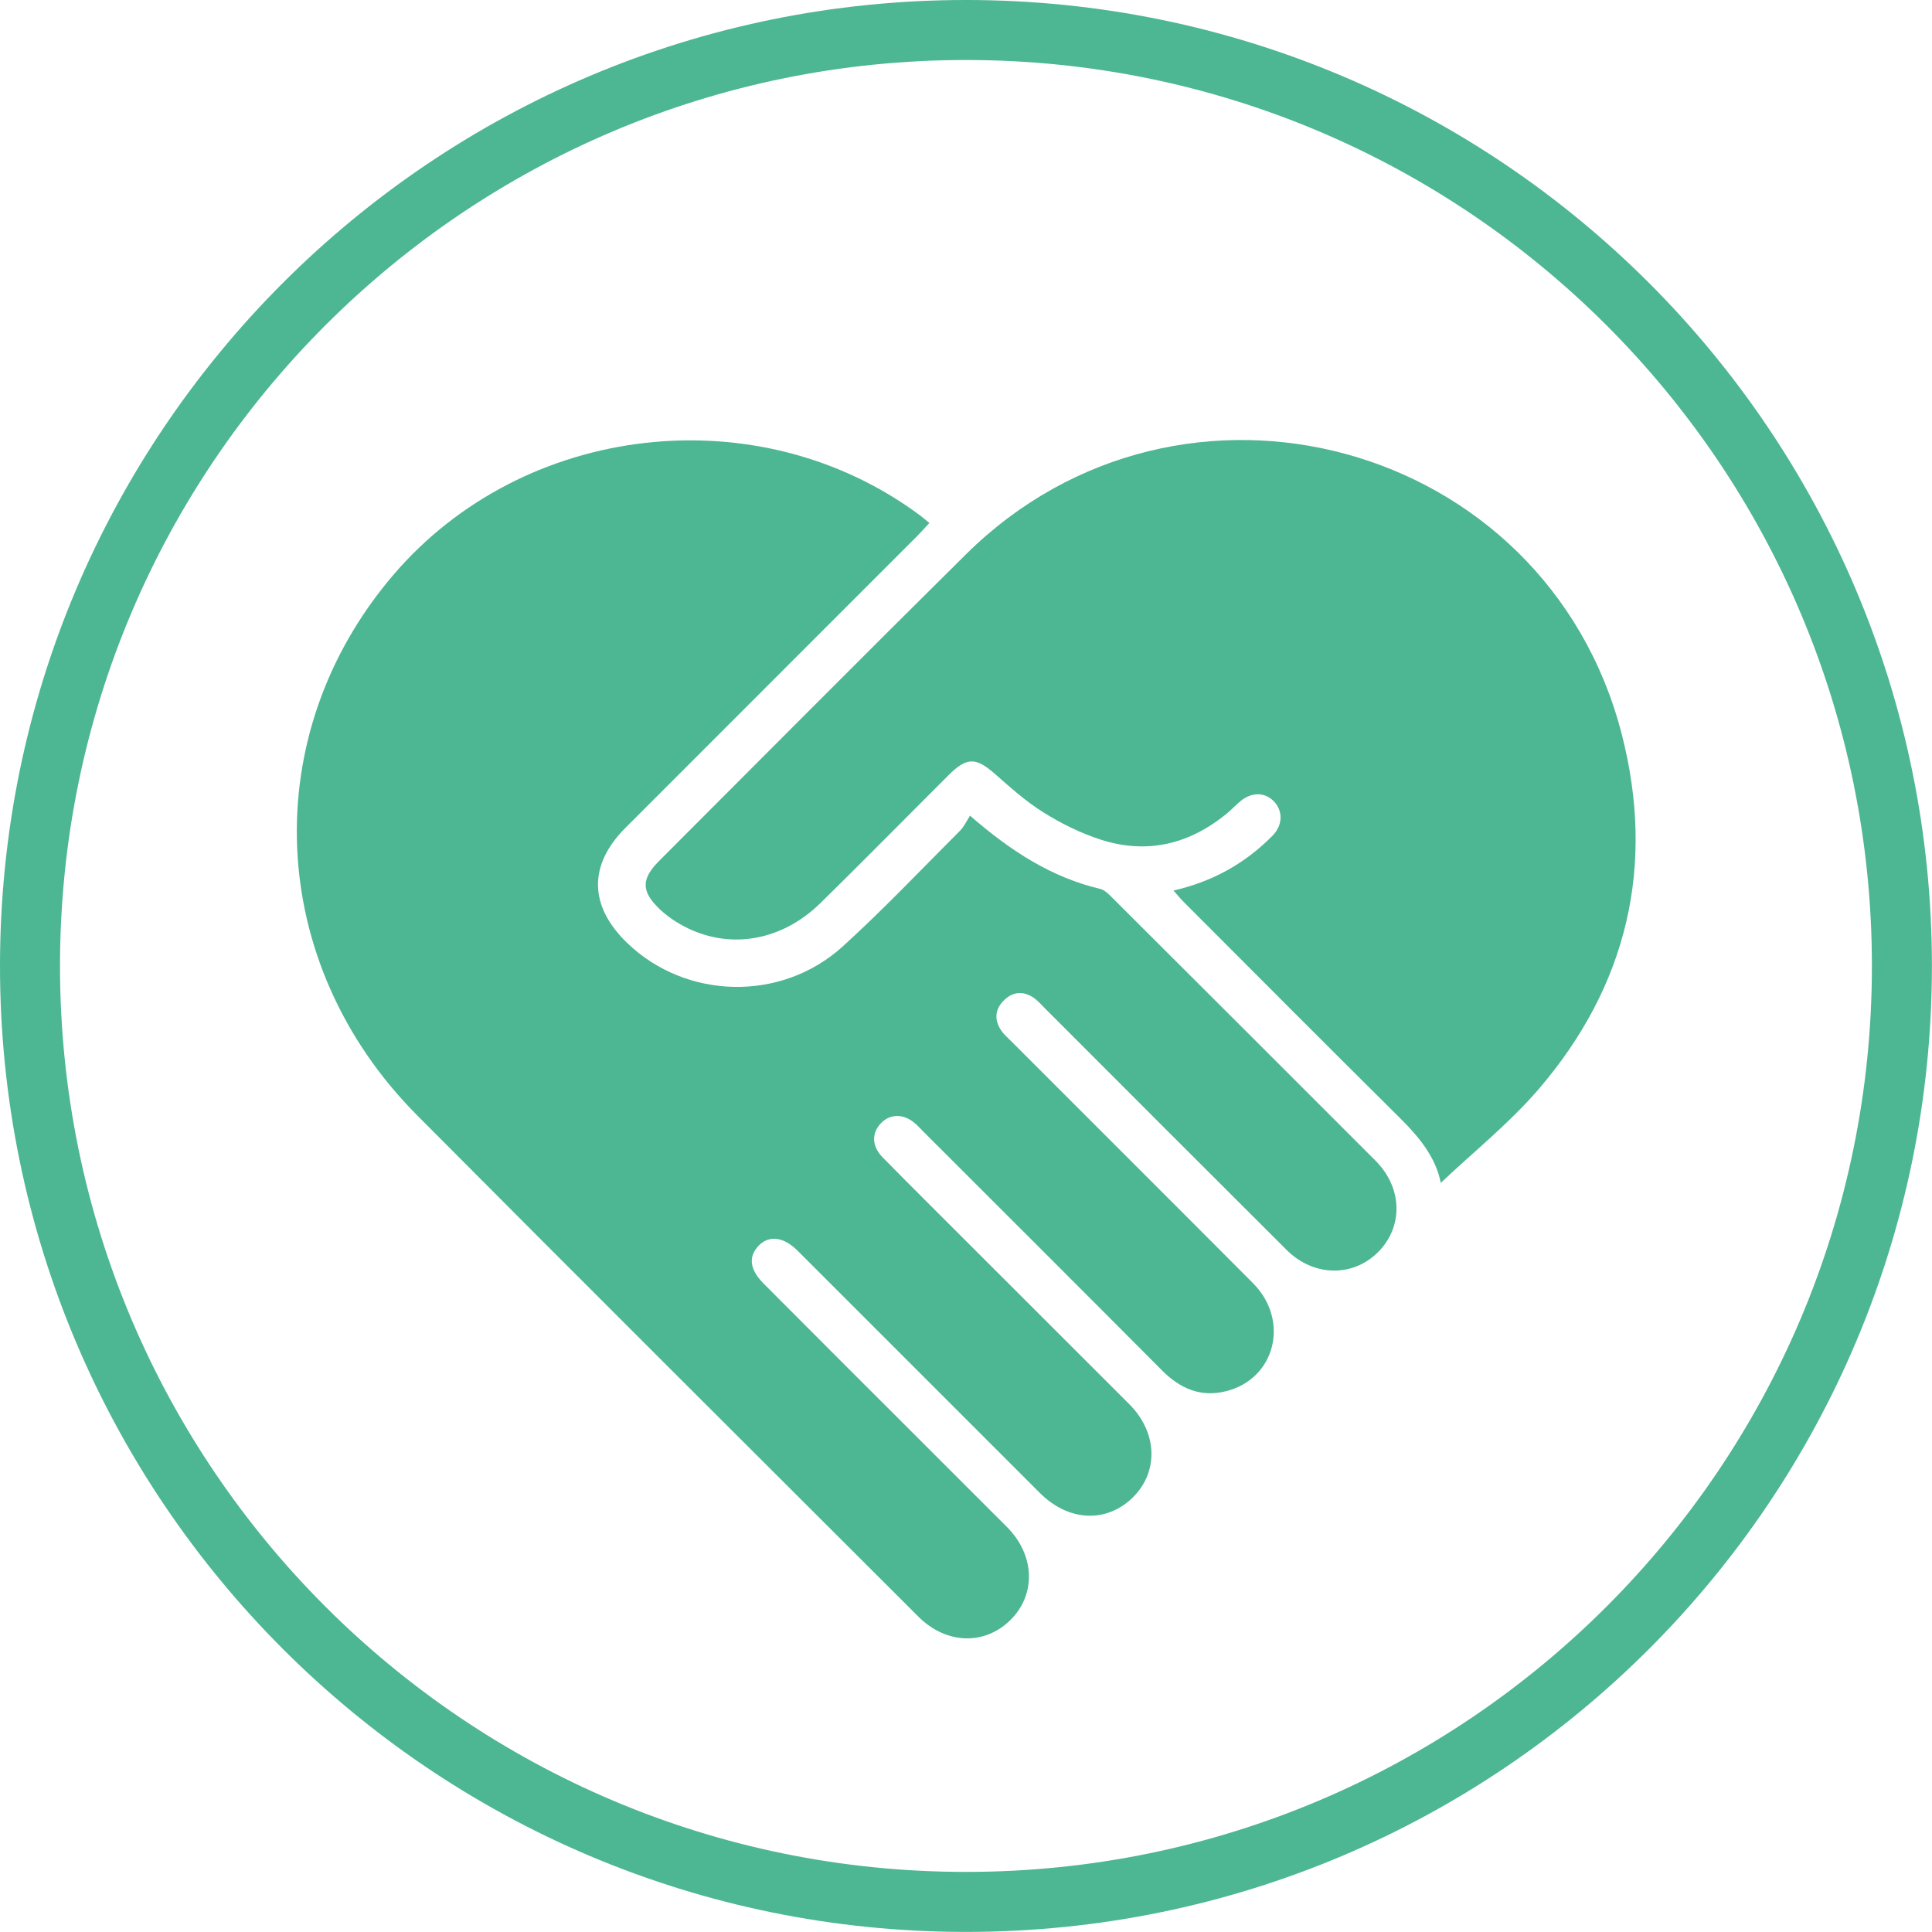
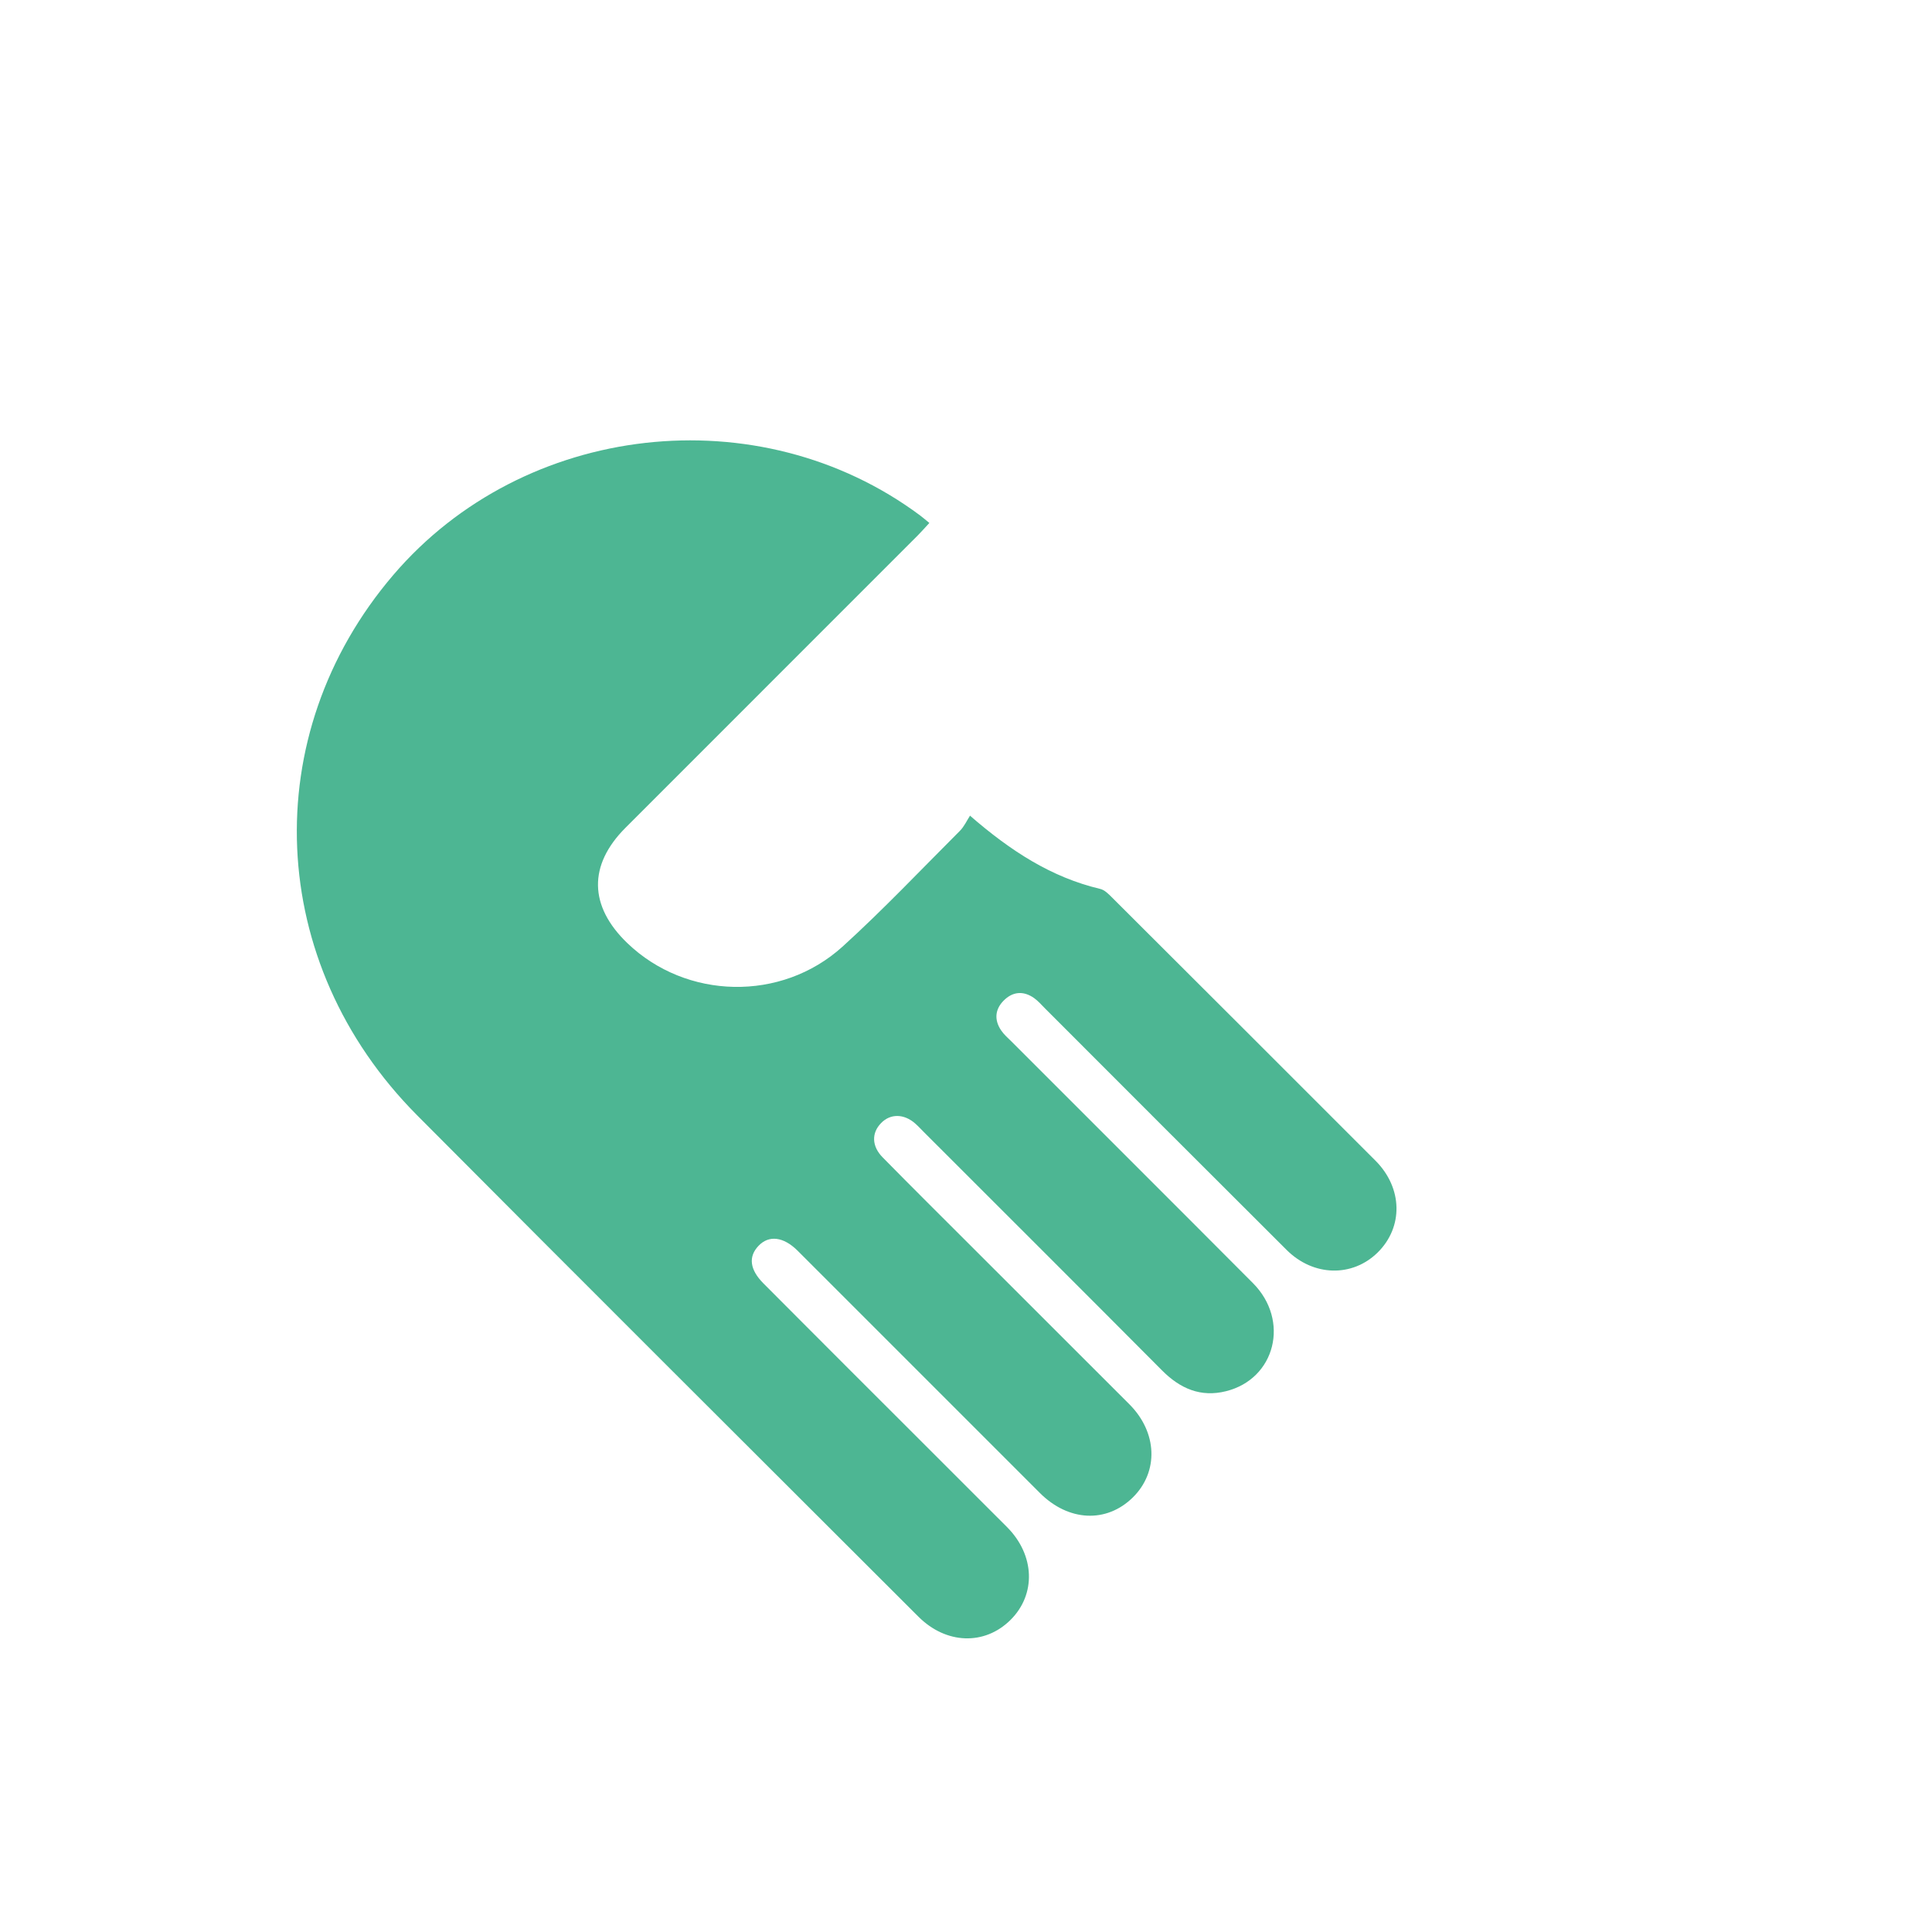
<svg xmlns="http://www.w3.org/2000/svg" viewBox="0 0 225.39 225.38">
  <defs>
    <style>.d{fill:none;stroke:#4db693;stroke-miterlimit:10;stroke-width:7px;}.e{fill:#4db693;fill-rule:evenodd;}</style>
  </defs>
  <g id="a" />
  <g id="b">
    <g id="c">
      <g>
-         <path class="d" d="M112.69,221.88c60.31,0,109.19-48.89,109.19-109.19S173,3.5,112.69,3.5,3.5,52.38,3.5,112.69s48.89,109.19,109.19,109.19" />
        <path class="e" d="M113.14,95.14c4.79,4.16,9.52,7.21,15.2,8.56,.53,.12,1,.61,1.41,1.02,10.25,10.22,20.49,20.45,30.72,30.69,3.18,3.19,3.26,7.75,.24,10.72-2.95,2.89-7.49,2.8-10.61-.31-9.4-9.37-18.79-18.77-28.17-28.16-.43-.43-.82-.89-1.3-1.23-1.26-.88-2.52-.75-3.57,.33-.99,1.02-1.08,2.24-.27,3.44,.33,.49,.79,.89,1.22,1.31,9.39,9.4,18.79,18.77,28.16,28.18,4.33,4.35,2.63,11.17-3.14,12.61-2.95,.74-5.35-.3-7.45-2.41-9.24-9.29-18.52-18.54-27.78-27.8-.34-.34-.66-.69-1.02-1.01-1.32-1.17-2.92-1.18-4-.05-1.12,1.15-1.09,2.69,.19,3.99,3.44,3.5,6.92,6.95,10.39,10.42,6.13,6.13,12.27,12.26,18.4,18.39,3.27,3.28,3.43,7.87,.4,10.86-3.08,3.03-7.51,2.82-10.85-.52-9.31-9.3-18.61-18.61-27.91-27.91-.13-.12-.25-.25-.38-.38-1.62-1.6-3.32-1.81-4.52-.55-1.22,1.27-1.04,2.78,.56,4.39,3.33,3.35,6.68,6.69,10.01,10.03,6.13,6.13,12.28,12.26,18.4,18.39,3.27,3.27,3.43,7.87,.4,10.86-3.02,2.98-7.5,2.83-10.73-.4-19.51-19.49-39.05-38.95-58.49-58.5-17.62-17.72-18.74-44.33-2.77-63.02,15.24-17.84,42.67-20.94,61.47-6.94,.33,.25,.64,.52,1.07,.87-.47,.51-.89,.98-1.33,1.43-11.37,11.38-22.75,22.75-34.13,34.14-4.34,4.35-4.26,9.13,.22,13.44,6.86,6.6,17.97,6.9,25.14,.39,4.73-4.3,9.14-8.96,13.66-13.48,.5-.5,.81-1.2,1.2-1.8" />
-         <path class="e" d="M168.08,137.98c-.58-2.95-2.5-5.32-4.75-7.54-8.45-8.38-16.84-16.81-25.25-25.23-.36-.36-.69-.77-1.18-1.32,4.62-1.05,8.4-3.2,11.57-6.41,1.15-1.17,1.21-2.79,.25-3.88-1.05-1.19-2.64-1.26-4-.14-.51,.42-.96,.9-1.46,1.33-4.4,3.68-9.39,4.93-14.89,3.15-2.3-.75-4.54-1.85-6.6-3.14-2.02-1.25-3.82-2.86-5.61-4.44-2.32-2.05-3.36-2.08-5.58,.15-4.95,4.94-9.86,9.93-14.85,14.83-4.87,4.78-11.44,5.59-16.88,2.18-.66-.41-1.28-.89-1.84-1.41-2.22-2.1-2.24-3.55-.09-5.7,11.92-11.92,23.79-23.89,35.78-35.75,25.13-24.85,67.63-13.29,76.48,20.93,3.98,15.38,.68,29.44-9.72,41.52-3.41,3.96-7.56,7.27-11.37,10.88" />
      </g>
    </g>
  </g>
</svg>